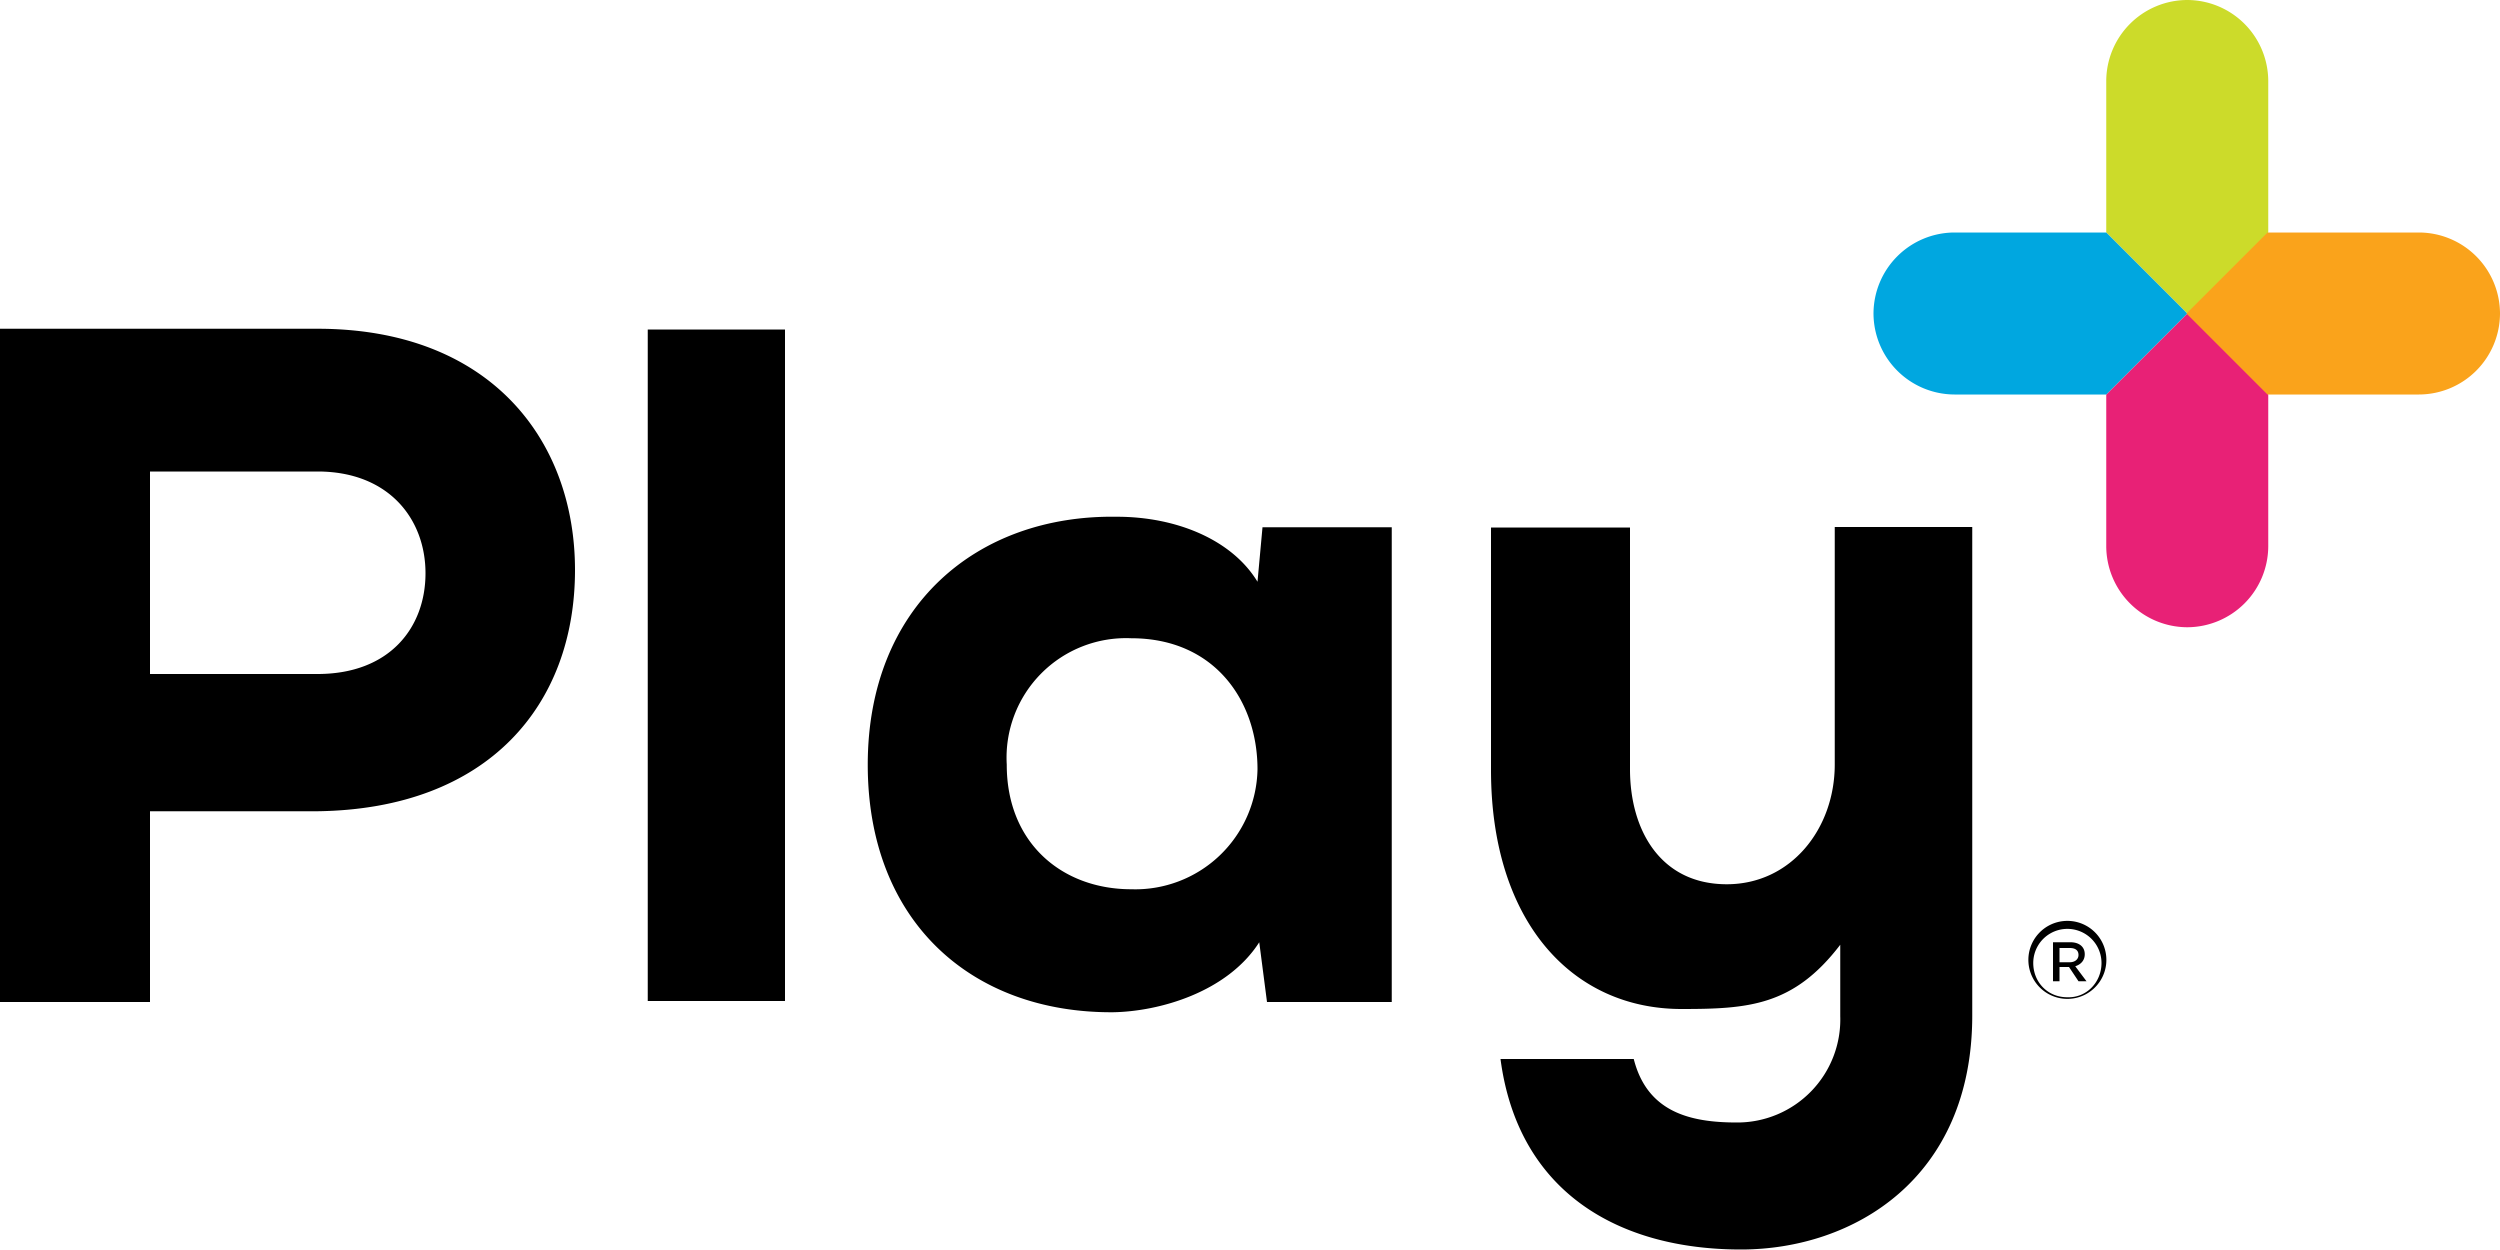
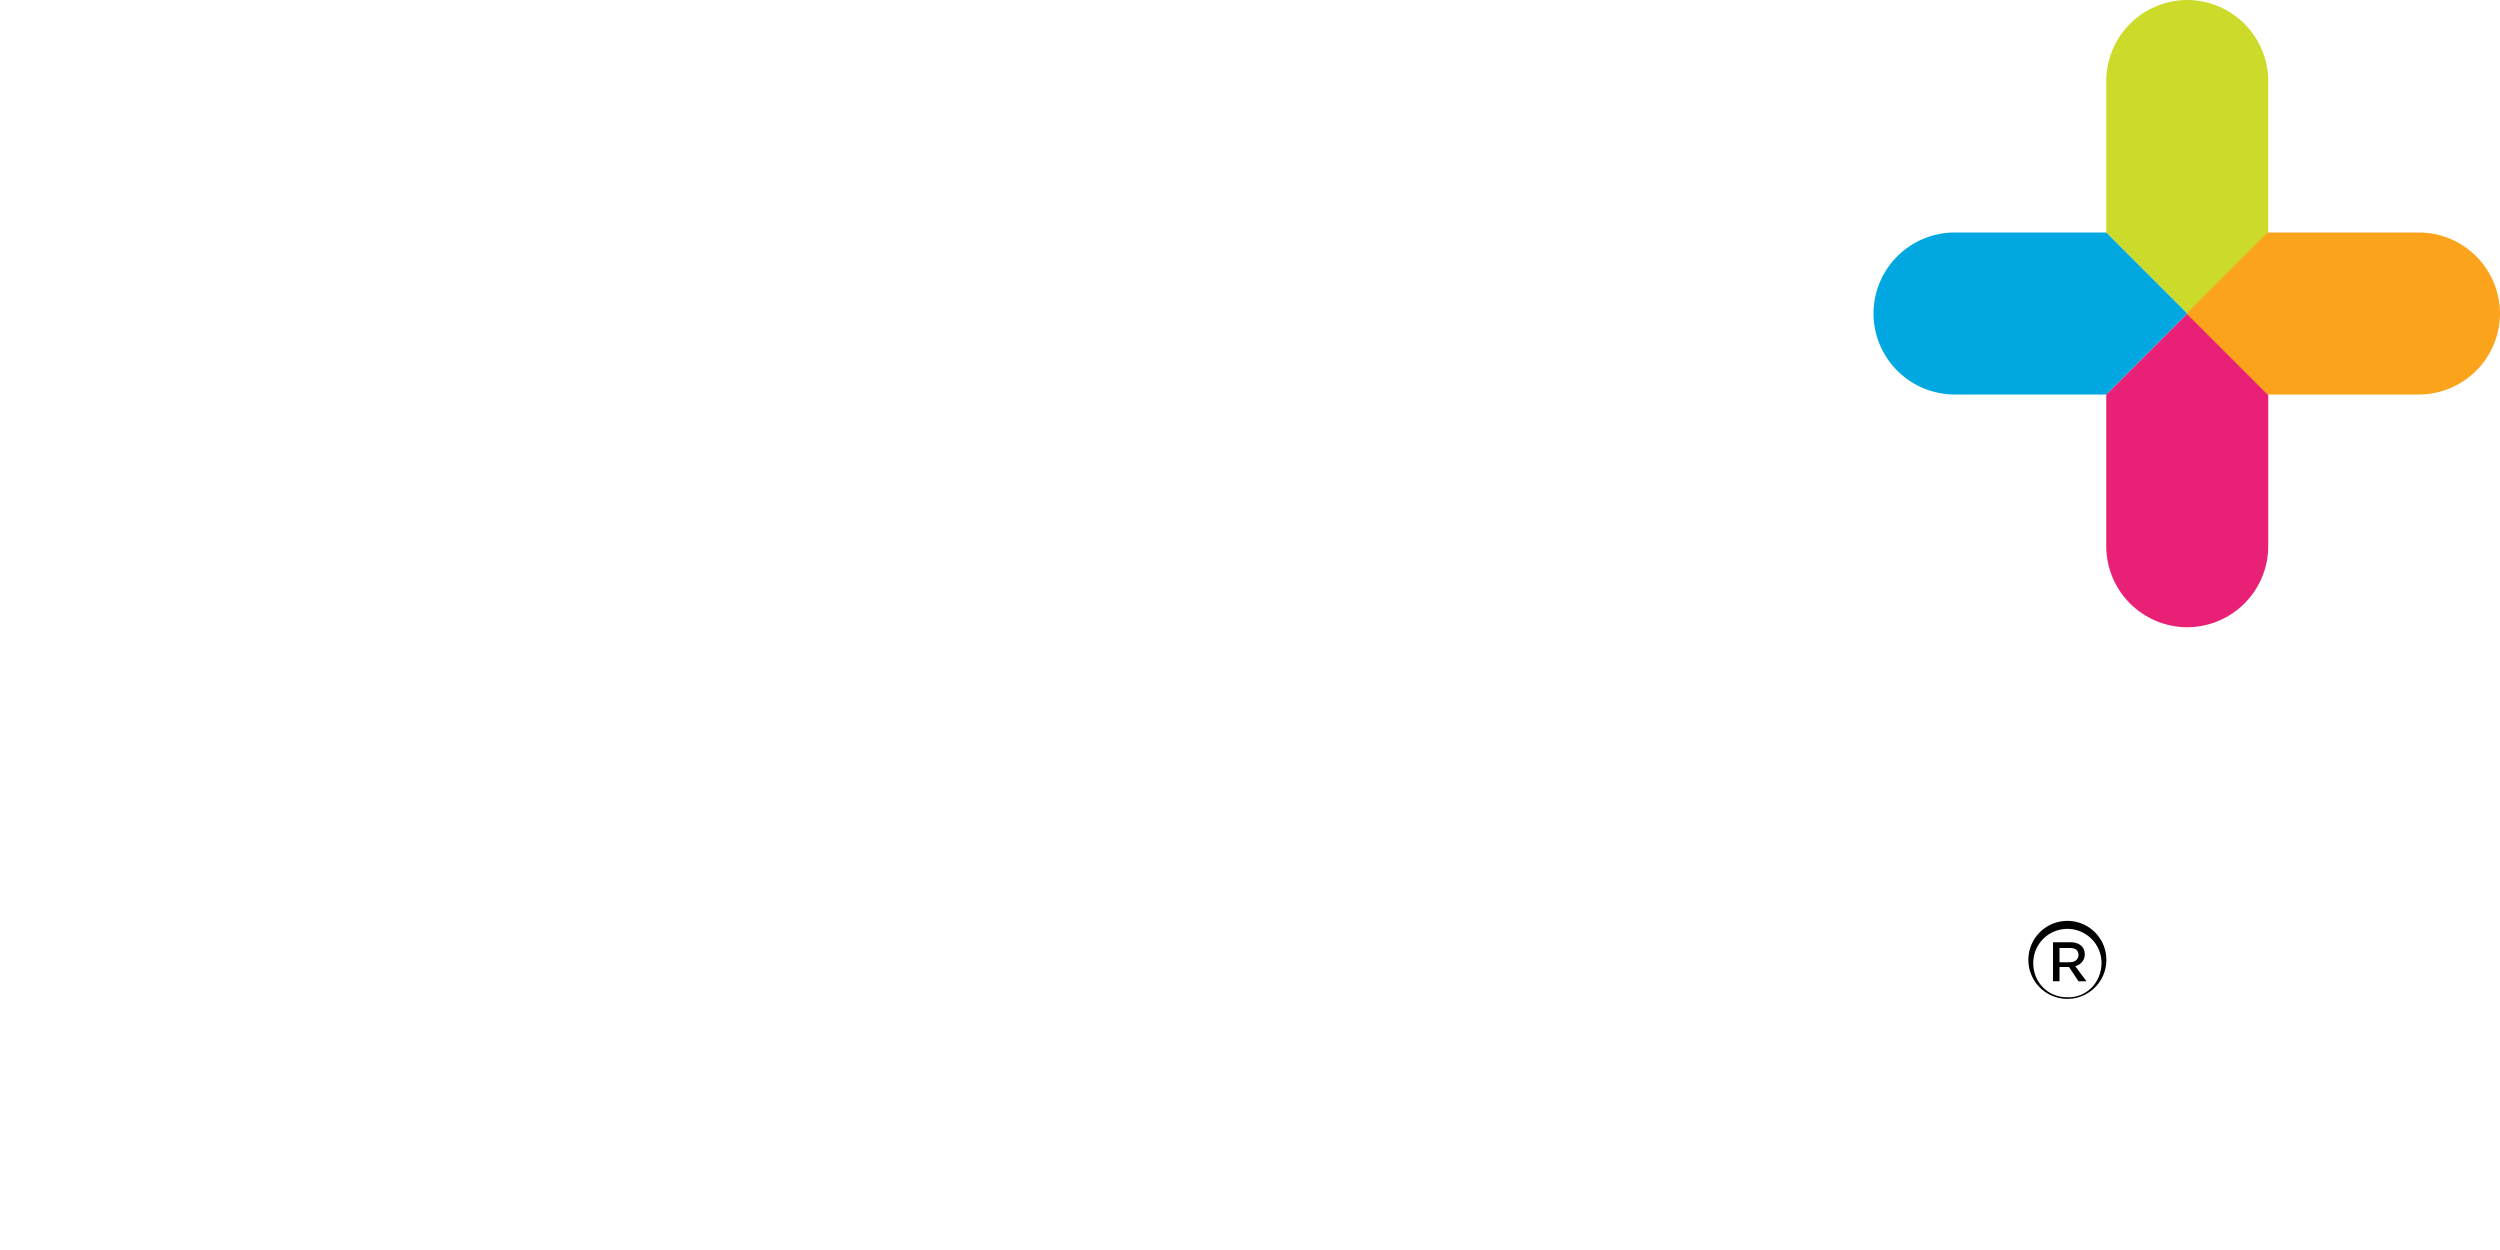
<svg xmlns="http://www.w3.org/2000/svg" width="100" height="50" fill="none" viewBox="0 0 100 50">
-   <path fill="#000" d="M6 32.45v7.63H0V13.15h12.7c6.9 0 10.3 4.44 10.3 9.65 0 5.4-3.47 9.56-10.3 9.65H6Zm0-5.49h6.7c2.9 0 4.32-1.87 4.32-4.03s-1.46-4.07-4.32-4.07H6v8.1ZM31.4 13.18v26.86h-5.49V13.18h5.5ZM50.5 21.09h5.17v18.99h-4.99l-.31-2.39c-1.28 2-4 2.77-5.85 2.8-5.68.03-9.81-3.65-9.81-9.9 0-6.33 4.35-10.01 9.97-9.92 2.38 0 4.6.92 5.62 2.6l.2-2.18Zm-10.23 9.5c0 3.14 2.22 4.98 4.98 4.98a4.89 4.89 0 0 0 5.05-4.8c0-2.73-1.71-5.24-5.05-5.24a4.78 4.78 0 0 0-4.98 5.05ZM65.2 21.09v9.68c0 2.45 1.23 4.6 3.87 4.6 2.57 0 4.32-2.22 4.32-4.79v-9.5h5.5v19.54c0 6.54-4.77 9.36-9.25 9.36-4.92 0-8.92-2.31-9.62-7.62h5.33c.54 2.13 2.26 2.54 4.13 2.54a4.12 4.12 0 0 0 4.13-4.25v-2.86c-1.87 2.45-3.68 2.57-6.35 2.57-4.38 0-7.62-3.5-7.62-9.56V21.1h5.56Z" />
  <path fill="#CCDB2A" d="M84.25 9.3V3.24A3.25 3.25 0 0 1 87.49 0a3.25 3.25 0 0 1 3.24 3.24V9.3l-3.24 3.24-3.24-3.24Z" />
  <path fill="#E82176" d="m87.49 12.54-3.24 3.24v6.07a3.25 3.25 0 0 0 3.24 3.24 3.25 3.25 0 0 0 3.24-3.24v-6.07l-3.24-3.24Z" />
  <path fill="#00A7E0" d="M84.25 15.78h-6.07a3.25 3.25 0 0 1-3.24-3.24 3.25 3.25 0 0 1 3.24-3.24h6.07l3.24 3.24-3.24 3.24Z" />
  <path fill="#FAA31B" d="M90.7 9.3h6.06a3.25 3.25 0 0 1 3.24 3.24 3.25 3.25 0 0 1-3.24 3.24H90.7l-3.24-3.24L90.7 9.3Z" />
  <path fill="#000" d="M81.14 38.52a1.56 1.56 0 1 1 3.11 0 1.56 1.56 0 0 1-3.11 0Zm2.92 0a1.36 1.36 0 1 0-2.73 0c0 .76.57 1.37 1.36 1.37.77.03 1.37-.6 1.37-1.37Zm-1.94-.83h.7c.32 0 .57.16.57.48 0 .25-.16.41-.38.48l.45.6h-.32l-.38-.57h-.38v.57h-.26v-1.56Zm.67.8c.22 0 .35-.13.35-.29 0-.19-.13-.28-.35-.28h-.41v.57h.4Z" />
</svg>